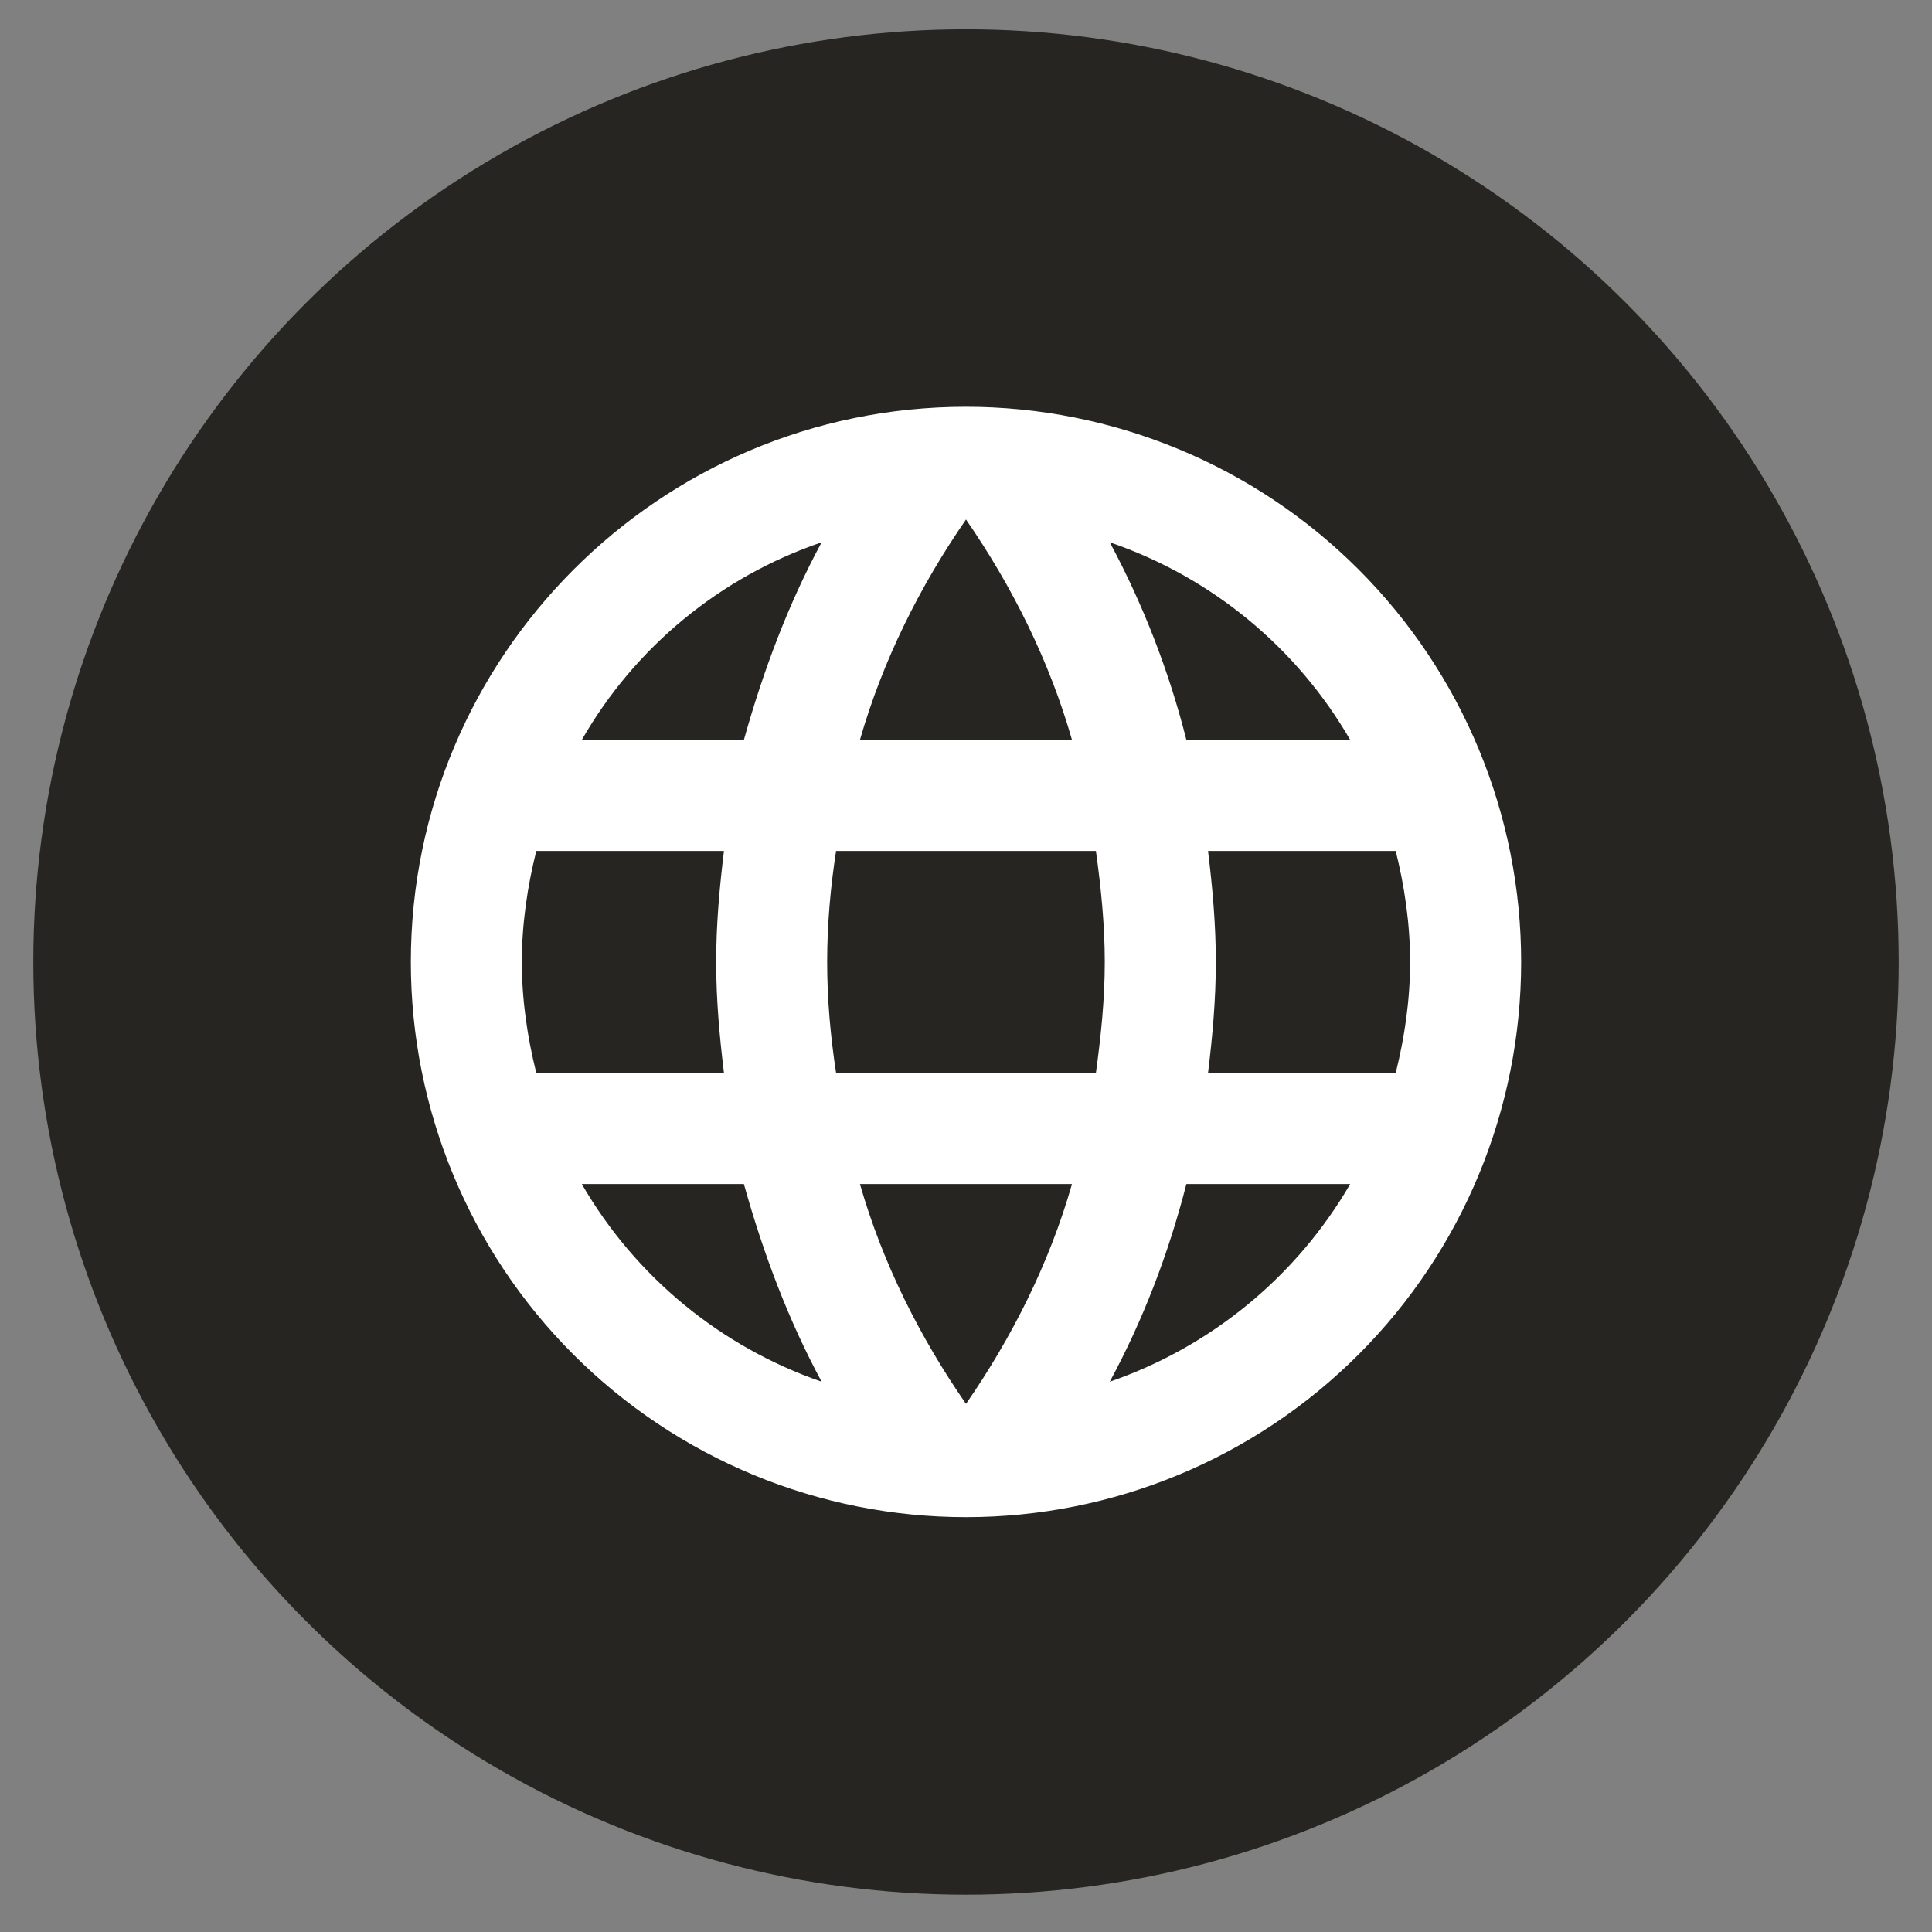
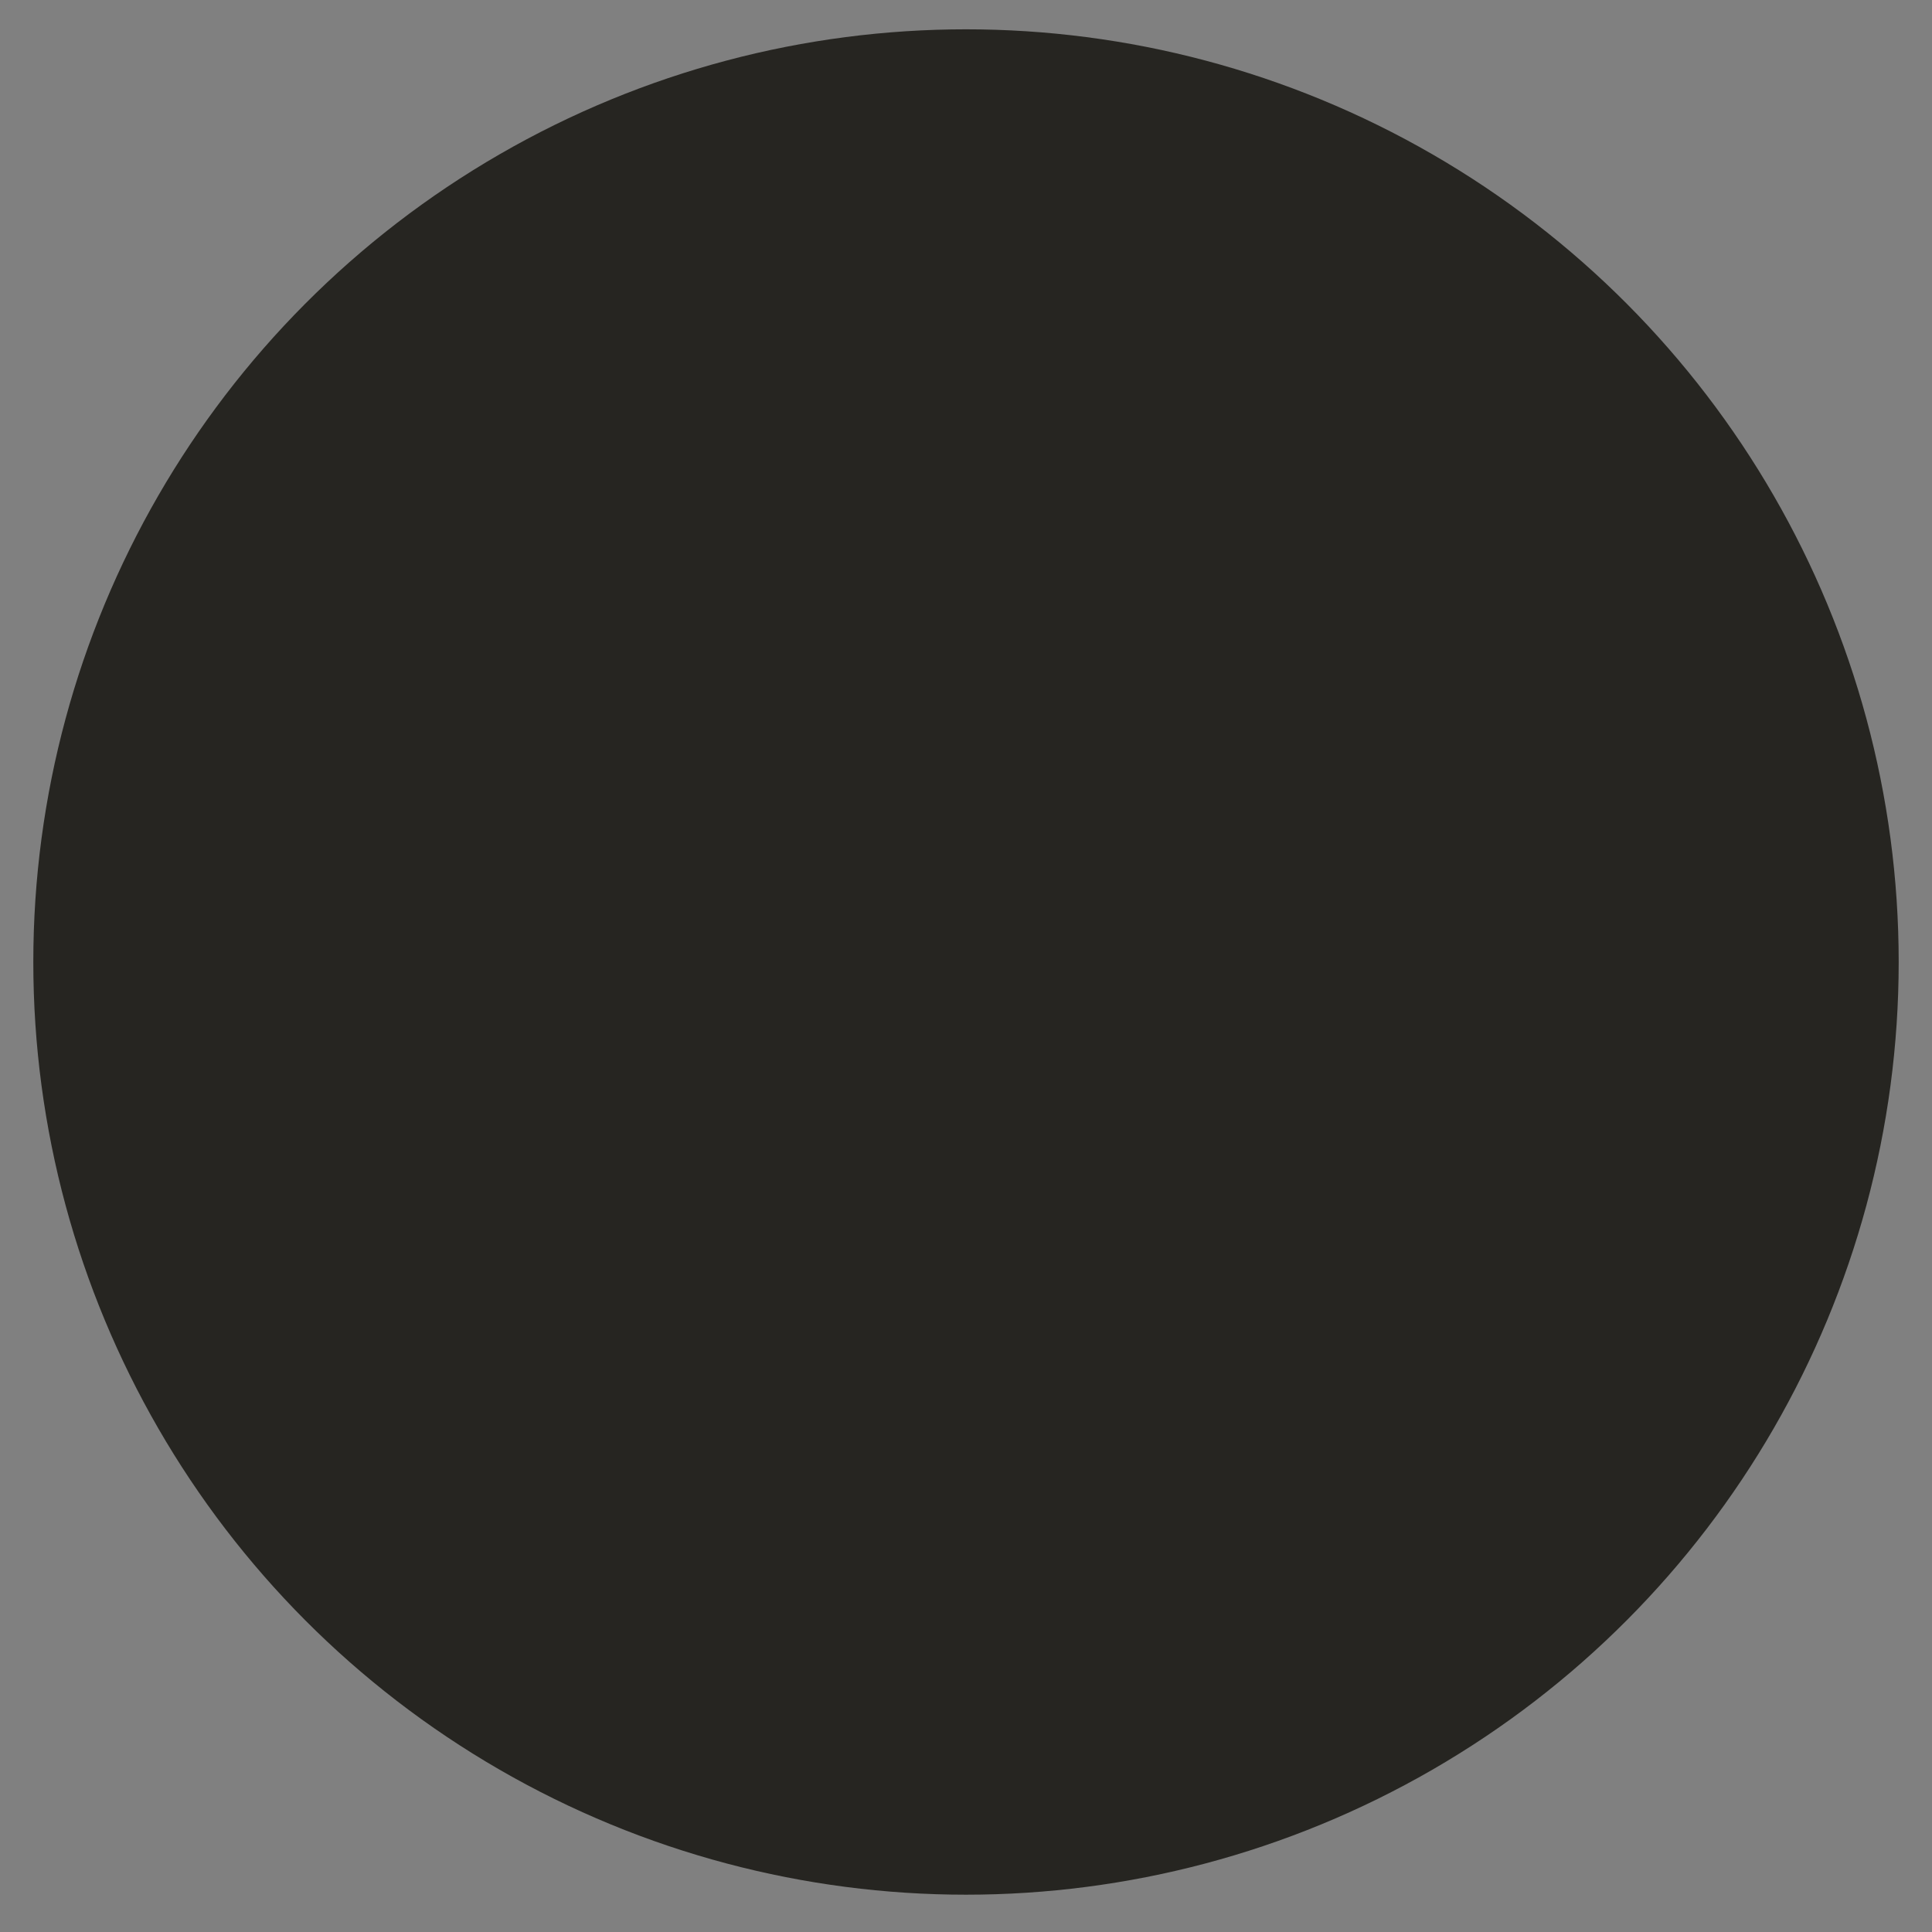
<svg xmlns="http://www.w3.org/2000/svg" width="29" height="29" viewBox="0 0 29 29" fill="none">
  <rect x="0" y="0" width="29" height="29" fill="#808080" stroke="none" />
  <circle cx="14.5" cy="14.44" r="14" fill="#262521" />
-   <path d="M18.133 16.106C18.2 15.556 18.25 15.006 18.25 14.44C18.25 13.873 18.2 13.323 18.133 12.773H20.95C21.083 13.306 21.166 13.865 21.166 14.44C21.166 15.015 21.083 15.573 20.95 16.106H18.133ZM16.658 20.74C17.158 19.815 17.541 18.815 17.808 17.773H20.267C19.459 19.163 18.178 20.216 16.658 20.74ZM16.45 16.106H12.55C12.466 15.556 12.416 15.006 12.416 14.44C12.416 13.873 12.466 13.315 12.55 12.773H16.45C16.525 13.315 16.583 13.873 16.583 14.44C16.583 15.006 16.525 15.556 16.45 16.106ZM14.5 21.073C13.808 20.073 13.25 18.965 12.908 17.773H16.091C15.75 18.965 15.191 20.073 14.5 21.073ZM11.166 11.106H8.733C9.532 9.712 10.812 8.658 12.333 8.14C11.833 9.065 11.458 10.065 11.166 11.106ZM8.733 17.773H11.166C11.458 18.815 11.833 19.815 12.333 20.74C10.815 20.216 9.537 19.163 8.733 17.773ZM8.05 16.106C7.917 15.573 7.833 15.015 7.833 14.44C7.833 13.865 7.917 13.306 8.05 12.773H10.867C10.8 13.323 10.75 13.873 10.75 14.44C10.75 15.006 10.8 15.556 10.867 16.106H8.05ZM14.5 7.798C15.191 8.798 15.75 9.915 16.091 11.106H12.908C13.25 9.915 13.808 8.798 14.5 7.798ZM20.267 11.106H17.808C17.547 10.074 17.161 9.078 16.658 8.14C18.192 8.665 19.466 9.723 20.267 11.106ZM14.5 6.106C9.892 6.106 6.167 9.856 6.167 14.44C6.167 16.65 7.044 18.77 8.607 20.332C9.381 21.106 10.3 21.72 11.311 22.139C12.322 22.558 13.405 22.773 14.5 22.773C16.71 22.773 18.83 21.895 20.392 20.332C21.955 18.77 22.833 16.65 22.833 14.44C22.833 13.345 22.618 12.262 22.199 11.251C21.78 10.24 21.166 9.321 20.392 8.547C19.619 7.773 18.7 7.16 17.689 6.741C16.678 6.322 15.594 6.106 14.5 6.106Z" fill="white" />
</svg>